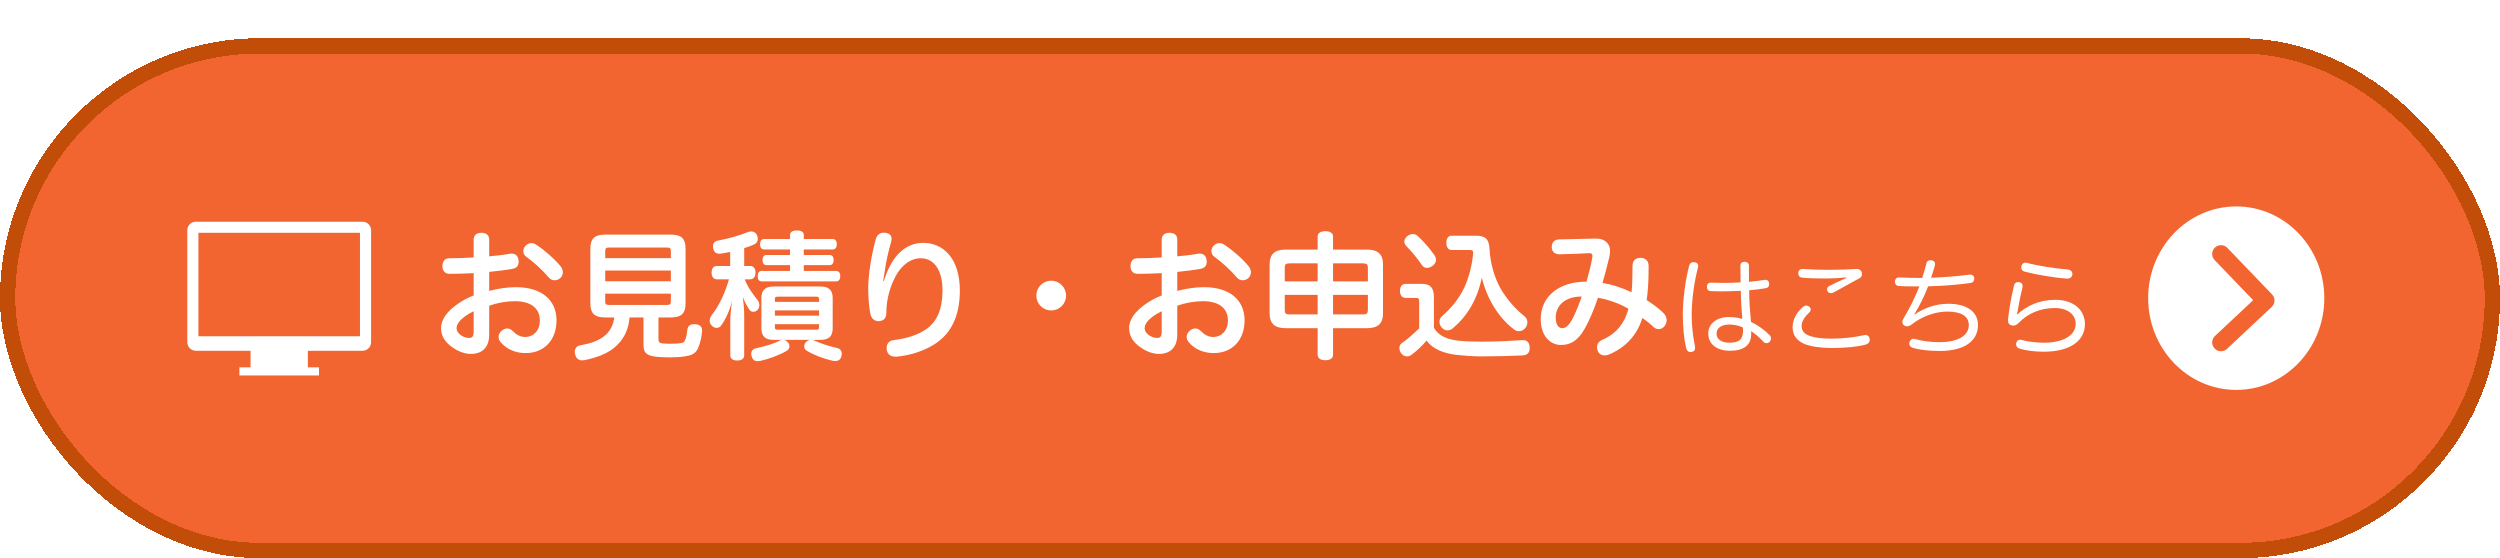
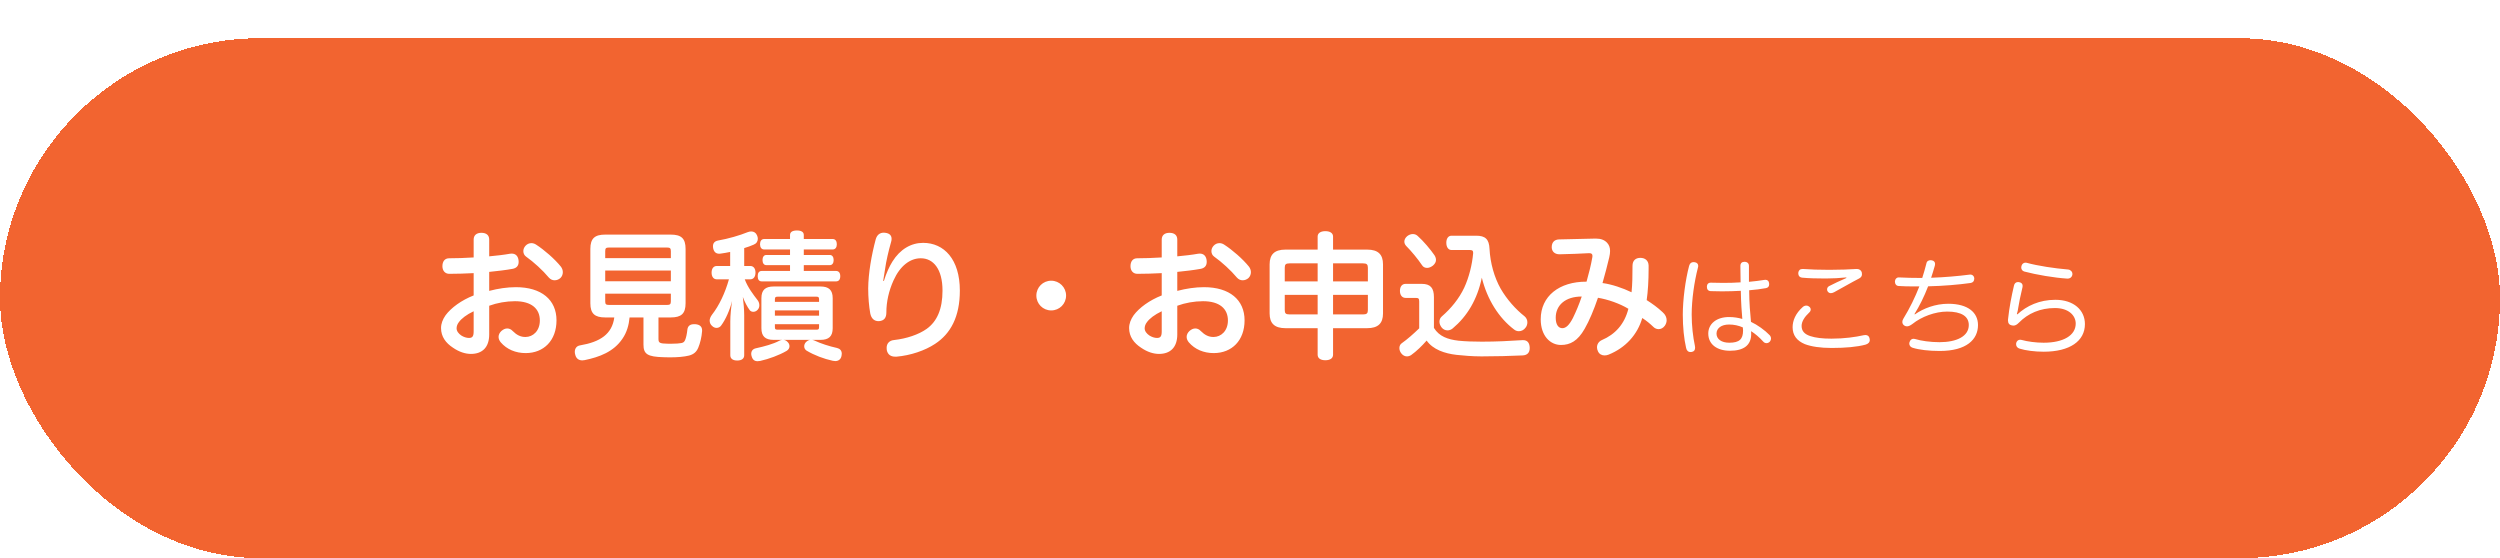
<svg xmlns="http://www.w3.org/2000/svg" width="327" height="73" viewBox="0 0 327 73" fill="none">
  <g filter="url(#filter0_d_4174_4069)">
    <rect width="327" height="68" rx="34" fill="#F26430" shape-rendering="crispEdges" />
-     <rect x="1" y="1" width="325" height="66" rx="33" stroke="#C14D09" stroke-width="2" shape-rendering="crispEdges" />
-     <path d="M47.421 24H25.618C25.003 24 24.5 24.503 24.5 25.118V39.765C24.5 40.38 25.003 40.883 25.618 40.883H32.772V43.044H31.315V44.114H41.724V43.044H40.267V40.883H47.421C48.036 40.883 48.539 40.38 48.539 39.765V25.118C48.539 24.503 48.036 24 47.421 24ZM47.085 38.983H25.953V25.454H47.085V38.983Z" fill="white" />
    <path d="M61.954 33.642V30.726C60.928 30.78 59.722 30.816 58.768 30.816C58.21 30.816 57.868 30.402 57.868 29.826C57.868 29.214 58.156 28.782 58.75 28.782C59.668 28.782 60.856 28.746 61.954 28.674V26.334C61.954 25.758 62.35 25.452 62.962 25.452C63.61 25.452 63.988 25.758 63.988 26.334V28.53C64.96 28.44 65.914 28.332 66.706 28.188C66.778 28.17 66.85 28.17 66.922 28.17C67.426 28.17 67.732 28.458 67.822 28.998C67.84 29.088 67.84 29.178 67.84 29.25C67.84 29.79 67.534 30.078 67.03 30.168C66.13 30.33 65.068 30.456 63.988 30.564V33.048C65.158 32.742 66.346 32.562 67.48 32.562C70.828 32.562 72.79 34.218 72.79 36.9C72.79 39.546 71.116 41.184 68.758 41.184C67.444 41.184 66.292 40.698 65.5 39.78C65.302 39.546 65.212 39.294 65.212 39.06C65.212 38.772 65.356 38.502 65.59 38.286C65.842 38.07 66.094 37.962 66.346 37.962C66.598 37.962 66.85 38.07 67.048 38.286C67.588 38.826 68.092 39.078 68.722 39.078C69.73 39.078 70.612 38.268 70.612 36.918C70.612 35.388 69.532 34.398 67.354 34.398C66.22 34.398 65.014 34.614 63.988 34.992V38.754C63.988 40.41 63.106 41.292 61.594 41.292C60.874 41.292 60.064 41.04 59.254 40.482C58.318 39.87 57.688 39.042 57.688 37.908C57.688 37.332 57.904 36.774 58.282 36.234C59.02 35.244 60.352 34.272 61.954 33.642ZM61.954 38.34V35.712C61.036 36.144 60.334 36.684 60.01 37.152C59.812 37.404 59.722 37.692 59.722 37.944C59.722 38.322 59.992 38.646 60.334 38.88C60.64 39.078 61.018 39.204 61.342 39.204C61.792 39.204 61.954 38.988 61.954 38.34ZM70.126 27C71.188 27.684 72.556 28.872 73.366 29.88C73.528 30.096 73.618 30.348 73.618 30.6C73.618 30.888 73.51 31.158 73.312 31.356C73.096 31.554 72.826 31.662 72.538 31.662C72.268 31.662 72.016 31.554 71.8 31.32C70.99 30.348 69.802 29.268 68.812 28.566C68.578 28.404 68.452 28.134 68.452 27.846C68.452 27.612 68.542 27.36 68.74 27.144C68.956 26.91 69.226 26.802 69.514 26.802C69.712 26.802 69.946 26.874 70.126 27ZM80.35 36.522H79.162C77.812 36.522 77.218 36.036 77.218 34.668V27.558C77.218 26.172 77.812 25.686 79.162 25.686H87.73C89.098 25.686 89.674 26.172 89.674 27.558V34.668C89.674 36.036 89.098 36.522 87.73 36.522H86.128V39.33C86.128 39.852 86.29 39.942 87.388 39.96C87.55 39.96 87.676 39.96 87.82 39.96C88.45 39.96 88.828 39.924 89.134 39.87C89.422 39.816 89.53 39.672 89.62 39.456C89.746 39.168 89.854 38.646 89.908 38.124C89.962 37.62 90.286 37.404 90.772 37.404C90.826 37.404 90.88 37.404 90.952 37.404C91.582 37.458 91.834 37.764 91.834 38.214C91.834 38.25 91.834 38.286 91.834 38.304C91.78 39.096 91.564 39.942 91.33 40.482C91.114 41.004 90.754 41.346 90.124 41.508C89.458 41.67 88.63 41.742 87.586 41.742C87.334 41.742 87.082 41.742 86.812 41.724C84.67 41.67 84.166 41.31 84.166 40.068V36.522H82.348C82.258 37.512 81.988 38.484 81.412 39.312C80.26 41.022 78.388 41.706 76.48 42.102C76.372 42.12 76.282 42.138 76.174 42.138C75.724 42.138 75.364 41.922 75.238 41.382C75.202 41.256 75.184 41.13 75.184 41.022C75.184 40.59 75.418 40.248 75.868 40.176C78.514 39.726 80.062 38.7 80.35 36.522ZM87.748 28.764V27.846C87.748 27.468 87.622 27.378 87.262 27.378H79.648C79.27 27.378 79.162 27.468 79.162 27.846V28.764H87.748ZM87.748 31.788V30.384H79.162V31.788H87.748ZM87.748 33.408H79.162V34.416C79.162 34.794 79.27 34.884 79.648 34.884H87.262C87.622 34.884 87.748 34.794 87.748 34.416V33.408ZM102.31 39.456H101.194C100.096 39.456 99.592 38.988 99.592 37.926V34.002C99.592 32.94 100.096 32.472 101.194 32.472H107.314C108.412 32.472 108.916 32.94 108.916 34.002V37.926C108.916 38.988 108.412 39.456 107.314 39.456H106.252C106.36 39.474 106.45 39.51 106.54 39.546C107.332 39.924 108.43 40.284 109.492 40.518C109.87 40.608 110.104 40.86 110.104 41.274C110.104 41.364 110.086 41.454 110.068 41.562C109.978 42.012 109.654 42.228 109.258 42.228C109.15 42.228 109.042 42.21 108.934 42.192C107.764 41.94 106.522 41.472 105.496 40.86C105.298 40.734 105.19 40.518 105.19 40.302C105.19 40.104 105.262 39.924 105.406 39.762C105.586 39.582 105.766 39.492 105.946 39.456H102.49C102.688 39.474 102.868 39.564 103.03 39.744C103.192 39.906 103.264 40.086 103.264 40.284C103.264 40.518 103.138 40.752 102.886 40.896C101.932 41.454 100.564 41.958 99.43 42.21C99.304 42.228 99.196 42.246 99.088 42.246C98.692 42.246 98.44 42.048 98.314 41.598C98.278 41.49 98.26 41.382 98.26 41.292C98.26 40.914 98.458 40.644 98.872 40.554C99.952 40.32 101.14 39.996 101.914 39.582C102.04 39.51 102.166 39.474 102.31 39.456ZM101.356 34.488H107.134V34.128C107.134 33.858 107.026 33.804 106.756 33.804H101.752C101.464 33.804 101.356 33.858 101.356 34.128V34.488ZM101.356 36.288H107.134V35.604H101.356V36.288ZM101.356 37.404V37.8C101.356 38.088 101.464 38.124 101.752 38.124H106.756C107.026 38.124 107.134 38.088 107.134 37.8V37.404H101.356ZM103.336 30.438V29.682H100.24C99.916 29.682 99.736 29.412 99.736 29.016C99.736 28.62 99.916 28.35 100.24 28.35H103.336V27.63H99.952C99.592 27.63 99.412 27.342 99.412 26.946C99.412 26.55 99.592 26.262 99.952 26.262H103.336V25.74C103.336 25.344 103.66 25.146 104.236 25.146C104.812 25.146 105.136 25.344 105.136 25.74V26.262H108.916C109.276 26.262 109.456 26.55 109.456 26.946C109.456 27.342 109.276 27.63 108.916 27.63H105.136V28.35H108.538C108.862 28.35 109.042 28.62 109.042 29.016C109.042 29.412 108.862 29.682 108.538 29.682H105.136V30.438H109.348C109.708 30.438 109.906 30.69 109.906 31.122C109.906 31.572 109.708 31.806 109.348 31.806H99.646C99.286 31.806 99.106 31.572 99.106 31.122C99.106 30.69 99.286 30.438 99.646 30.438H103.336ZM95.506 29.79V27.954C95.092 28.044 94.66 28.116 94.264 28.17C94.21 28.188 94.138 28.188 94.084 28.188C93.616 28.188 93.364 27.918 93.274 27.432C93.256 27.36 93.256 27.288 93.256 27.216C93.256 26.802 93.472 26.55 93.922 26.46C95.272 26.226 96.748 25.794 97.81 25.362C97.954 25.308 98.116 25.272 98.26 25.272C98.584 25.272 98.872 25.434 99.016 25.776C99.088 25.938 99.124 26.082 99.124 26.226C99.124 26.568 98.944 26.856 98.584 27C98.206 27.162 97.792 27.324 97.342 27.45V29.79H98.134C98.566 29.79 98.818 30.132 98.818 30.654C98.818 31.194 98.566 31.536 98.134 31.536H97.414C97.81 32.598 98.53 33.534 99.088 34.254C99.232 34.434 99.322 34.686 99.322 34.92C99.322 35.136 99.268 35.334 99.106 35.514C98.944 35.694 98.746 35.784 98.53 35.784C98.35 35.784 98.17 35.712 98.062 35.568C97.774 35.19 97.396 34.488 97.162 33.84C97.252 34.542 97.342 35.496 97.342 36.216V41.472C97.342 41.904 97.018 42.156 96.424 42.156C95.848 42.156 95.524 41.904 95.524 41.472V37.044C95.524 36.234 95.614 35.352 95.758 34.362C95.47 35.532 94.912 36.792 94.336 37.566C94.192 37.782 93.958 37.89 93.724 37.89C93.544 37.89 93.328 37.818 93.148 37.638C92.932 37.458 92.824 37.206 92.824 36.936C92.824 36.702 92.932 36.432 93.13 36.162C94.066 34.974 94.858 33.282 95.344 31.536H93.76C93.328 31.536 93.076 31.194 93.076 30.654C93.076 30.132 93.328 29.79 93.76 29.79H95.506ZM115.522 31.734L115.612 31.752C115.918 30.744 116.332 29.844 116.728 29.214C117.736 27.594 119.176 26.766 120.742 26.766C123.478 26.766 125.548 28.908 125.548 33.012C125.548 36.432 124.342 38.646 122.308 39.978C120.976 40.86 119.104 41.49 117.268 41.652C117.214 41.652 117.16 41.652 117.106 41.652C116.53 41.652 116.116 41.4 115.99 40.788C115.972 40.68 115.972 40.59 115.972 40.5C115.972 39.942 116.314 39.528 116.962 39.474C118.564 39.294 120.148 38.772 121.21 38.016C122.56 37.044 123.28 35.442 123.28 33.012C123.28 30.204 122.092 28.782 120.436 28.782C119.05 28.782 117.736 29.754 116.872 31.68C116.26 33.03 115.936 34.47 115.936 35.874C115.936 36.522 115.684 36.954 114.964 37.008C114.946 37.008 114.928 37.008 114.91 37.008C114.388 37.008 113.974 36.702 113.83 36C113.668 35.1 113.56 33.894 113.56 32.724C113.578 30.744 113.992 28.35 114.55 26.28C114.73 25.686 115.108 25.434 115.612 25.434C115.684 25.434 115.738 25.434 115.81 25.452C116.35 25.524 116.62 25.794 116.62 26.244C116.62 26.37 116.602 26.514 116.548 26.676C116.224 27.81 115.9 29.196 115.774 30.15C115.684 30.672 115.594 31.23 115.522 31.734ZM137.5 31.716C138.562 31.716 139.444 32.58 139.444 33.66C139.444 34.74 138.58 35.604 137.5 35.604C136.42 35.604 135.556 34.74 135.556 33.66C135.556 32.58 136.42 31.716 137.5 31.716ZM151.954 33.642V30.726C150.928 30.78 149.722 30.816 148.768 30.816C148.21 30.816 147.868 30.402 147.868 29.826C147.868 29.214 148.156 28.782 148.75 28.782C149.668 28.782 150.856 28.746 151.954 28.674V26.334C151.954 25.758 152.35 25.452 152.962 25.452C153.61 25.452 153.988 25.758 153.988 26.334V28.53C154.96 28.44 155.914 28.332 156.706 28.188C156.778 28.17 156.85 28.17 156.922 28.17C157.426 28.17 157.732 28.458 157.822 28.998C157.84 29.088 157.84 29.178 157.84 29.25C157.84 29.79 157.534 30.078 157.03 30.168C156.13 30.33 155.068 30.456 153.988 30.564V33.048C155.158 32.742 156.346 32.562 157.48 32.562C160.828 32.562 162.79 34.218 162.79 36.9C162.79 39.546 161.116 41.184 158.758 41.184C157.444 41.184 156.292 40.698 155.5 39.78C155.302 39.546 155.212 39.294 155.212 39.06C155.212 38.772 155.356 38.502 155.59 38.286C155.842 38.07 156.094 37.962 156.346 37.962C156.598 37.962 156.85 38.07 157.048 38.286C157.588 38.826 158.092 39.078 158.722 39.078C159.73 39.078 160.612 38.268 160.612 36.918C160.612 35.388 159.532 34.398 157.354 34.398C156.22 34.398 155.014 34.614 153.988 34.992V38.754C153.988 40.41 153.106 41.292 151.594 41.292C150.874 41.292 150.064 41.04 149.254 40.482C148.318 39.87 147.688 39.042 147.688 37.908C147.688 37.332 147.904 36.774 148.282 36.234C149.02 35.244 150.352 34.272 151.954 33.642ZM151.954 38.34V35.712C151.036 36.144 150.334 36.684 150.01 37.152C149.812 37.404 149.722 37.692 149.722 37.944C149.722 38.322 149.992 38.646 150.334 38.88C150.64 39.078 151.018 39.204 151.342 39.204C151.792 39.204 151.954 38.988 151.954 38.34ZM160.126 27C161.188 27.684 162.556 28.872 163.366 29.88C163.528 30.096 163.618 30.348 163.618 30.6C163.618 30.888 163.51 31.158 163.312 31.356C163.096 31.554 162.826 31.662 162.538 31.662C162.268 31.662 162.016 31.554 161.8 31.32C160.99 30.348 159.802 29.268 158.812 28.566C158.578 28.404 158.452 28.134 158.452 27.846C158.452 27.612 158.542 27.36 158.74 27.144C158.956 26.91 159.226 26.802 159.514 26.802C159.712 26.802 159.946 26.874 160.126 27ZM172.348 27.648V25.938C172.348 25.488 172.744 25.236 173.356 25.236C173.968 25.236 174.364 25.488 174.364 25.938V27.648H178.828C180.25 27.648 180.898 28.278 180.898 29.574V36C180.898 37.296 180.25 37.926 178.828 37.926H174.364V41.4C174.364 41.868 173.968 42.12 173.356 42.12C172.744 42.12 172.348 41.868 172.348 41.4V37.926H168.136C166.714 37.926 166.066 37.296 166.066 36V29.574C166.066 28.278 166.714 27.648 168.136 27.648H172.348ZM172.348 29.448H168.676C168.172 29.448 168.046 29.592 168.046 30.024V31.806H172.348V29.448ZM172.348 33.57H168.046V35.55C168.046 35.982 168.172 36.126 168.676 36.126H172.348V33.57ZM174.364 36.126H178.288C178.774 36.126 178.918 35.982 178.918 35.55V33.57H174.364V36.126ZM174.364 31.806H178.918V30.024C178.918 29.592 178.774 29.448 178.288 29.448H174.364V31.806ZM185.632 37.944V34.434C185.632 34.056 185.542 33.966 185.182 33.966H183.85C183.4 33.966 183.112 33.606 183.112 33.048C183.112 32.472 183.4 32.13 183.85 32.13H185.974C187.108 32.13 187.558 32.67 187.558 33.876V37.89C188.242 39.006 189.376 39.402 190.78 39.564C191.662 39.654 192.724 39.69 193.822 39.69C195.676 39.69 197.512 39.6 199.114 39.492C199.15 39.492 199.186 39.492 199.24 39.492C199.798 39.492 200.068 39.87 200.086 40.482C200.086 40.5 200.086 40.518 200.086 40.536C200.086 41.13 199.762 41.472 199.132 41.49C197.602 41.562 195.622 41.616 193.786 41.616C192.544 41.616 191.392 41.508 190.528 41.418C188.944 41.238 187.432 40.716 186.604 39.546C185.992 40.248 185.29 40.932 184.588 41.436C184.426 41.544 184.228 41.616 184.03 41.616C183.76 41.616 183.49 41.49 183.274 41.202C183.112 40.986 183.04 40.752 183.04 40.518C183.04 40.266 183.148 40.014 183.382 39.87C184.048 39.402 184.876 38.682 185.632 37.944ZM185.416 25.848C186.19 26.532 187.108 27.63 187.63 28.386C187.756 28.584 187.828 28.8 187.828 28.998C187.828 29.25 187.702 29.502 187.432 29.736C187.18 29.934 186.91 30.042 186.658 30.042C186.406 30.042 186.154 29.934 186.01 29.7C185.452 28.872 184.606 27.846 183.94 27.18C183.778 27.018 183.688 26.802 183.688 26.604C183.688 26.352 183.814 26.1 184.066 25.884C184.3 25.704 184.552 25.614 184.804 25.614C185.02 25.614 185.236 25.686 185.416 25.848ZM192.256 27.702H189.862C189.43 27.702 189.178 27.306 189.178 26.748C189.178 26.208 189.43 25.83 189.862 25.83H193.084C194.272 25.83 194.776 26.28 194.83 27.558C194.92 29.394 195.46 31.302 196.288 32.76C197.098 34.164 198.268 35.478 199.42 36.378C199.654 36.576 199.78 36.864 199.78 37.152C199.78 37.404 199.708 37.656 199.546 37.854C199.312 38.178 198.988 38.322 198.664 38.322C198.448 38.322 198.232 38.25 198.052 38.106C196.054 36.594 194.524 34.182 193.822 31.32C193.228 34.182 191.914 36.36 190.006 37.962C189.808 38.124 189.574 38.214 189.34 38.214C189.052 38.214 188.764 38.088 188.566 37.836C188.386 37.602 188.278 37.332 188.278 37.08C188.278 36.81 188.386 36.558 188.602 36.378C189.79 35.352 190.852 34.056 191.518 32.634C192.148 31.284 192.562 29.592 192.688 28.134C192.688 28.098 192.688 28.062 192.688 28.044C192.688 27.774 192.544 27.702 192.256 27.702ZM207.52 31.842C207.844 30.708 208.096 29.682 208.276 28.656C208.294 28.584 208.294 28.53 208.294 28.476C208.294 28.224 208.168 28.116 207.88 28.116C207.862 28.116 207.844 28.116 207.826 28.116C206.764 28.17 205.306 28.242 204.028 28.26C204.01 28.26 203.992 28.26 203.974 28.26C203.398 28.26 202.984 27.936 202.966 27.36C202.966 27.342 202.966 27.324 202.966 27.324C202.966 26.676 203.344 26.334 203.92 26.316C205.486 26.28 207.142 26.244 208.582 26.208C208.636 26.208 208.708 26.208 208.762 26.208C209.41 26.208 209.86 26.388 210.202 26.748C210.454 27.018 210.598 27.36 210.598 27.828C210.598 28.062 210.562 28.35 210.49 28.656C210.256 29.628 209.95 30.852 209.608 32.022C210.814 32.184 212.254 32.67 213.406 33.228C213.514 32.22 213.532 31.05 213.532 29.772C213.532 29.07 213.946 28.728 214.558 28.728C215.17 28.728 215.62 29.07 215.638 29.736C215.638 29.88 215.638 30.024 215.638 30.168C215.638 31.716 215.548 33.138 215.386 34.254C216.124 34.722 216.826 35.226 217.474 35.838C217.834 36.144 217.996 36.522 217.996 36.882C217.996 37.152 217.906 37.386 217.762 37.602C217.546 37.908 217.24 38.052 216.952 38.052C216.718 38.052 216.466 37.962 216.286 37.782C215.818 37.332 215.386 36.972 214.81 36.594C214.18 38.772 212.632 40.482 210.418 41.382C210.238 41.454 210.058 41.49 209.878 41.49C209.5 41.49 209.176 41.31 209.014 40.95C208.924 40.77 208.888 40.59 208.888 40.428C208.888 40.014 209.122 39.672 209.5 39.492C211.282 38.736 212.488 37.386 212.992 35.388C211.822 34.686 210.31 34.164 209.014 33.948C208.474 35.532 207.88 36.954 207.268 38.016C206.368 39.6 205.378 40.122 204.172 40.122C202.804 40.122 201.526 38.97 201.526 36.756C201.526 33.732 203.956 31.824 207.52 31.842ZM206.89 33.786C204.748 33.786 203.488 34.92 203.488 36.558C203.488 37.494 203.866 37.926 204.352 37.926C204.802 37.926 205.234 37.566 205.738 36.594C206.152 35.748 206.566 34.758 206.89 33.786ZM228.762 31.862C229.448 31.792 230.148 31.722 230.792 31.61C230.834 31.596 230.876 31.596 230.918 31.596C231.198 31.596 231.38 31.778 231.394 32.044C231.408 32.086 231.408 32.128 231.408 32.17C231.408 32.464 231.268 32.632 230.988 32.688C230.344 32.814 229.602 32.898 228.79 32.968C228.804 33.794 228.818 34.55 228.874 35.25C228.916 35.782 228.986 36.496 229.028 37.098C229.868 37.49 230.848 38.19 231.464 38.834C231.576 38.946 231.646 39.114 231.646 39.268C231.646 39.422 231.59 39.576 231.478 39.702C231.352 39.828 231.198 39.884 231.058 39.884C230.918 39.884 230.764 39.828 230.652 39.702C230.106 39.1 229.574 38.652 229.042 38.316C229.056 38.442 229.056 38.596 229.056 38.694C229.056 40.178 228.048 40.878 226.284 40.878C224.562 40.878 223.442 40.024 223.442 38.624C223.442 37.378 224.492 36.468 226.158 36.468C226.788 36.468 227.376 36.566 227.894 36.72C227.852 36.258 227.81 35.698 227.782 35.236C227.74 34.564 227.712 33.836 227.698 33.038C226.928 33.08 226.074 33.108 225.234 33.108C224.744 33.108 224.254 33.094 223.778 33.08C223.414 33.066 223.26 32.842 223.26 32.506C223.26 32.184 223.442 31.974 223.764 31.974C223.764 31.974 223.778 31.974 223.792 31.974C224.296 31.988 224.828 32.002 225.36 32.002C226.116 32.002 226.9 31.988 227.67 31.932C227.656 31.232 227.642 30.504 227.642 29.79C227.642 29.426 227.838 29.244 228.174 29.244C228.538 29.244 228.762 29.44 228.762 29.776C228.762 30.014 228.762 30.252 228.762 30.49C228.762 30.966 228.762 31.428 228.762 31.862ZM227.964 37.826C227.39 37.574 226.802 37.448 226.158 37.448C225.164 37.448 224.52 37.924 224.52 38.638C224.52 39.352 225.164 39.828 226.186 39.828C227.53 39.828 227.992 39.352 227.992 38.218C227.992 38.092 227.978 37.994 227.964 37.826ZM221.692 29.3C221.972 29.356 222.126 29.524 222.126 29.776C222.126 29.86 222.112 29.93 222.084 30.028C221.608 31.862 221.272 34.228 221.272 36.146C221.272 37.588 221.44 39.044 221.692 40.234C221.706 40.318 221.72 40.402 221.72 40.472C221.72 40.78 221.594 40.976 221.286 41.032C221.23 41.046 221.16 41.046 221.118 41.046C220.81 41.046 220.614 40.85 220.544 40.514C220.264 39.296 220.11 37.798 220.11 36.16C220.11 34.228 220.446 31.624 220.936 29.776C221.034 29.426 221.23 29.286 221.51 29.286C221.566 29.286 221.622 29.286 221.692 29.3ZM241.516 31.358L241.488 31.288C240.676 31.372 239.696 31.428 238.814 31.428C237.68 31.428 236.532 31.4 235.692 31.316C235.384 31.274 235.216 31.064 235.216 30.77C235.216 30.742 235.216 30.714 235.216 30.672C235.258 30.35 235.454 30.182 235.776 30.182C235.804 30.182 235.832 30.182 235.846 30.182C236.728 30.252 237.974 30.294 239.29 30.294C240.676 30.294 241.964 30.238 242.832 30.182C242.846 30.182 242.874 30.182 242.902 30.182C243.196 30.182 243.448 30.364 243.518 30.616C243.532 30.7 243.546 30.784 243.546 30.868C243.546 31.106 243.434 31.288 243.168 31.428C242.132 31.96 240.97 32.646 239.906 33.22C239.752 33.304 239.598 33.346 239.472 33.346C239.318 33.346 239.178 33.276 239.08 33.15C239.01 33.066 238.982 32.968 238.982 32.856C238.982 32.688 239.066 32.52 239.248 32.422C239.864 32.1 240.648 31.736 241.516 31.358ZM234.474 37.798C234.474 36.944 234.852 36.006 235.79 35.166C235.93 35.04 236.098 34.97 236.266 34.97C236.406 34.97 236.532 35.012 236.644 35.11C236.784 35.222 236.84 35.348 236.84 35.488C236.84 35.614 236.784 35.754 236.658 35.866C236.028 36.454 235.65 37.056 235.65 37.63C235.65 38.302 236.028 38.708 236.784 38.96C237.456 39.184 238.352 39.296 239.556 39.296C241.236 39.296 242.706 39.086 243.756 38.848C243.84 38.834 243.924 38.82 243.994 38.82C244.288 38.82 244.484 38.974 244.54 39.268C244.554 39.338 244.568 39.408 244.568 39.464C244.568 39.772 244.358 39.982 244.008 40.08C242.916 40.374 241.39 40.514 239.584 40.514C238.1 40.514 236.91 40.332 236.07 40.01C235.034 39.576 234.474 38.862 234.474 37.798ZM250.406 36.09L250.476 36.118C251.582 35.334 253.15 34.732 254.83 34.732C257.434 34.732 258.722 35.894 258.722 37.518C258.722 39.394 257.238 40.906 253.71 40.906C252.296 40.906 251.008 40.752 250.168 40.486C249.888 40.402 249.734 40.178 249.734 39.94C249.734 39.87 249.748 39.8 249.776 39.73C249.86 39.464 250.042 39.31 250.308 39.31C250.378 39.31 250.448 39.324 250.532 39.352C251.246 39.576 252.492 39.758 253.682 39.758C255.936 39.758 257.518 38.988 257.518 37.518C257.518 36.37 256.552 35.754 254.69 35.754C253.122 35.754 251.344 36.412 250.14 37.378C249.86 37.588 249.636 37.686 249.44 37.686C249.314 37.686 249.216 37.658 249.118 37.602C248.95 37.504 248.824 37.336 248.824 37.112C248.824 36.986 248.866 36.832 248.964 36.678C249.818 35.278 250.476 33.92 251.05 32.464C250.826 32.464 250.602 32.464 250.378 32.464C249.636 32.464 248.908 32.45 248.334 32.408C248.026 32.38 247.858 32.156 247.858 31.848C247.858 31.834 247.858 31.82 247.858 31.806C247.872 31.498 248.068 31.288 248.348 31.288C248.362 31.288 248.39 31.288 248.404 31.288C249.258 31.33 250.266 31.358 251.428 31.358C251.624 30.77 251.792 30.154 251.96 29.51C252.016 29.16 252.24 29.034 252.52 29.034C252.562 29.034 252.618 29.034 252.66 29.048C252.954 29.09 253.108 29.272 253.108 29.524C253.108 29.594 253.094 29.664 253.08 29.734C252.926 30.28 252.758 30.84 252.59 31.33C254.326 31.274 256.202 31.106 257.588 30.924C257.63 30.91 257.672 30.91 257.714 30.91C257.98 30.91 258.19 31.078 258.232 31.358C258.232 31.386 258.232 31.428 258.232 31.456C258.232 31.778 258.05 31.974 257.742 32.016C256.272 32.226 254.186 32.408 252.198 32.45C251.68 33.794 251.078 35.012 250.406 36.09ZM265.078 29.37C266.534 29.776 268.802 30.112 270.51 30.252C270.818 30.28 271.07 30.532 271.07 30.826C271.07 30.854 271.07 30.868 271.07 30.896C271.028 31.232 270.776 31.442 270.44 31.442C270.426 31.442 270.398 31.442 270.384 31.442C268.662 31.33 266.366 30.938 264.784 30.518C264.518 30.448 264.378 30.224 264.378 29.986C264.378 29.916 264.392 29.86 264.406 29.79C264.476 29.524 264.686 29.356 264.924 29.356C264.98 29.356 265.022 29.356 265.078 29.37ZM263.804 36.076L263.874 36.118C265.092 34.998 266.758 34.214 268.844 34.214C271.238 34.214 272.708 35.558 272.708 37.392C272.708 39.618 270.72 41.004 267.318 41.004C266.156 41.004 264.938 40.85 264.154 40.598C263.888 40.514 263.706 40.318 263.706 40.024C263.706 39.968 263.706 39.912 263.72 39.856C263.804 39.576 264 39.436 264.238 39.436C264.308 39.436 264.364 39.45 264.434 39.464C265.162 39.674 266.31 39.828 267.304 39.828C269.88 39.828 271.504 38.876 271.504 37.322C271.504 36.258 270.566 35.292 268.788 35.292C266.856 35.292 265.26 35.992 264.07 37.21C263.818 37.462 263.608 37.588 263.356 37.588C263.286 37.588 263.216 37.574 263.146 37.56C262.824 37.504 262.642 37.294 262.642 36.888C262.642 36.846 262.642 36.776 262.656 36.72C262.81 35.264 263.104 33.724 263.426 32.366C263.482 32.072 263.678 31.89 263.958 31.89C264 31.89 264.042 31.89 264.084 31.904C264.378 31.946 264.56 32.114 264.56 32.38C264.56 32.436 264.56 32.492 264.546 32.548C264.294 33.612 264.056 34.732 264 35.18C263.958 35.502 263.902 35.768 263.804 36.076Z" fill="white" />
    <g clip-path="url(#clip0_4174_4069)">
-       <path d="M292.5 46C298.863 46 304.02 40.627 304.02 34C304.02 27.373 298.863 22 292.5 22C286.138 22 280.98 27.373 280.98 34C280.98 40.627 286.138 46 292.5 46Z" fill="white" />
      <path d="M290.506 28.22L296.351 34.309L290.506 39.789" stroke="#F26430" stroke-width="2.304" stroke-linecap="round" stroke-linejoin="round" />
    </g>
  </g>
  <defs>
    <filter id="filter0_d_4174_4069" x="0" y="0" width="327" height="73" filterUnits="userSpaceOnUse" color-interpolation-filters="sRGB">
      <feFlood flood-opacity="0" result="BackgroundImageFix" />
      <feColorMatrix in="SourceAlpha" type="matrix" values="0 0 0 0 0 0 0 0 0 0 0 0 0 0 0 0 0 0 127 0" result="hardAlpha" />
      <feOffset dy="5" />
      <feComposite in2="hardAlpha" operator="out" />
      <feColorMatrix type="matrix" values="0 0 0 0 0.757 0 0 0 0 0.302 0 0 0 0 0.035 0 0 0 1 0" />
      <feBlend mode="normal" in2="BackgroundImageFix" result="effect1_dropShadow_4174_4069" />
      <feBlend mode="normal" in="SourceGraphic" in2="effect1_dropShadow_4174_4069" result="shape" />
    </filter>
    <clipPath id="clip0_4174_4069">
-       <rect width="24" height="24" fill="white" transform="translate(280.5 22)" />
-     </clipPath>
+       </clipPath>
  </defs>
</svg>